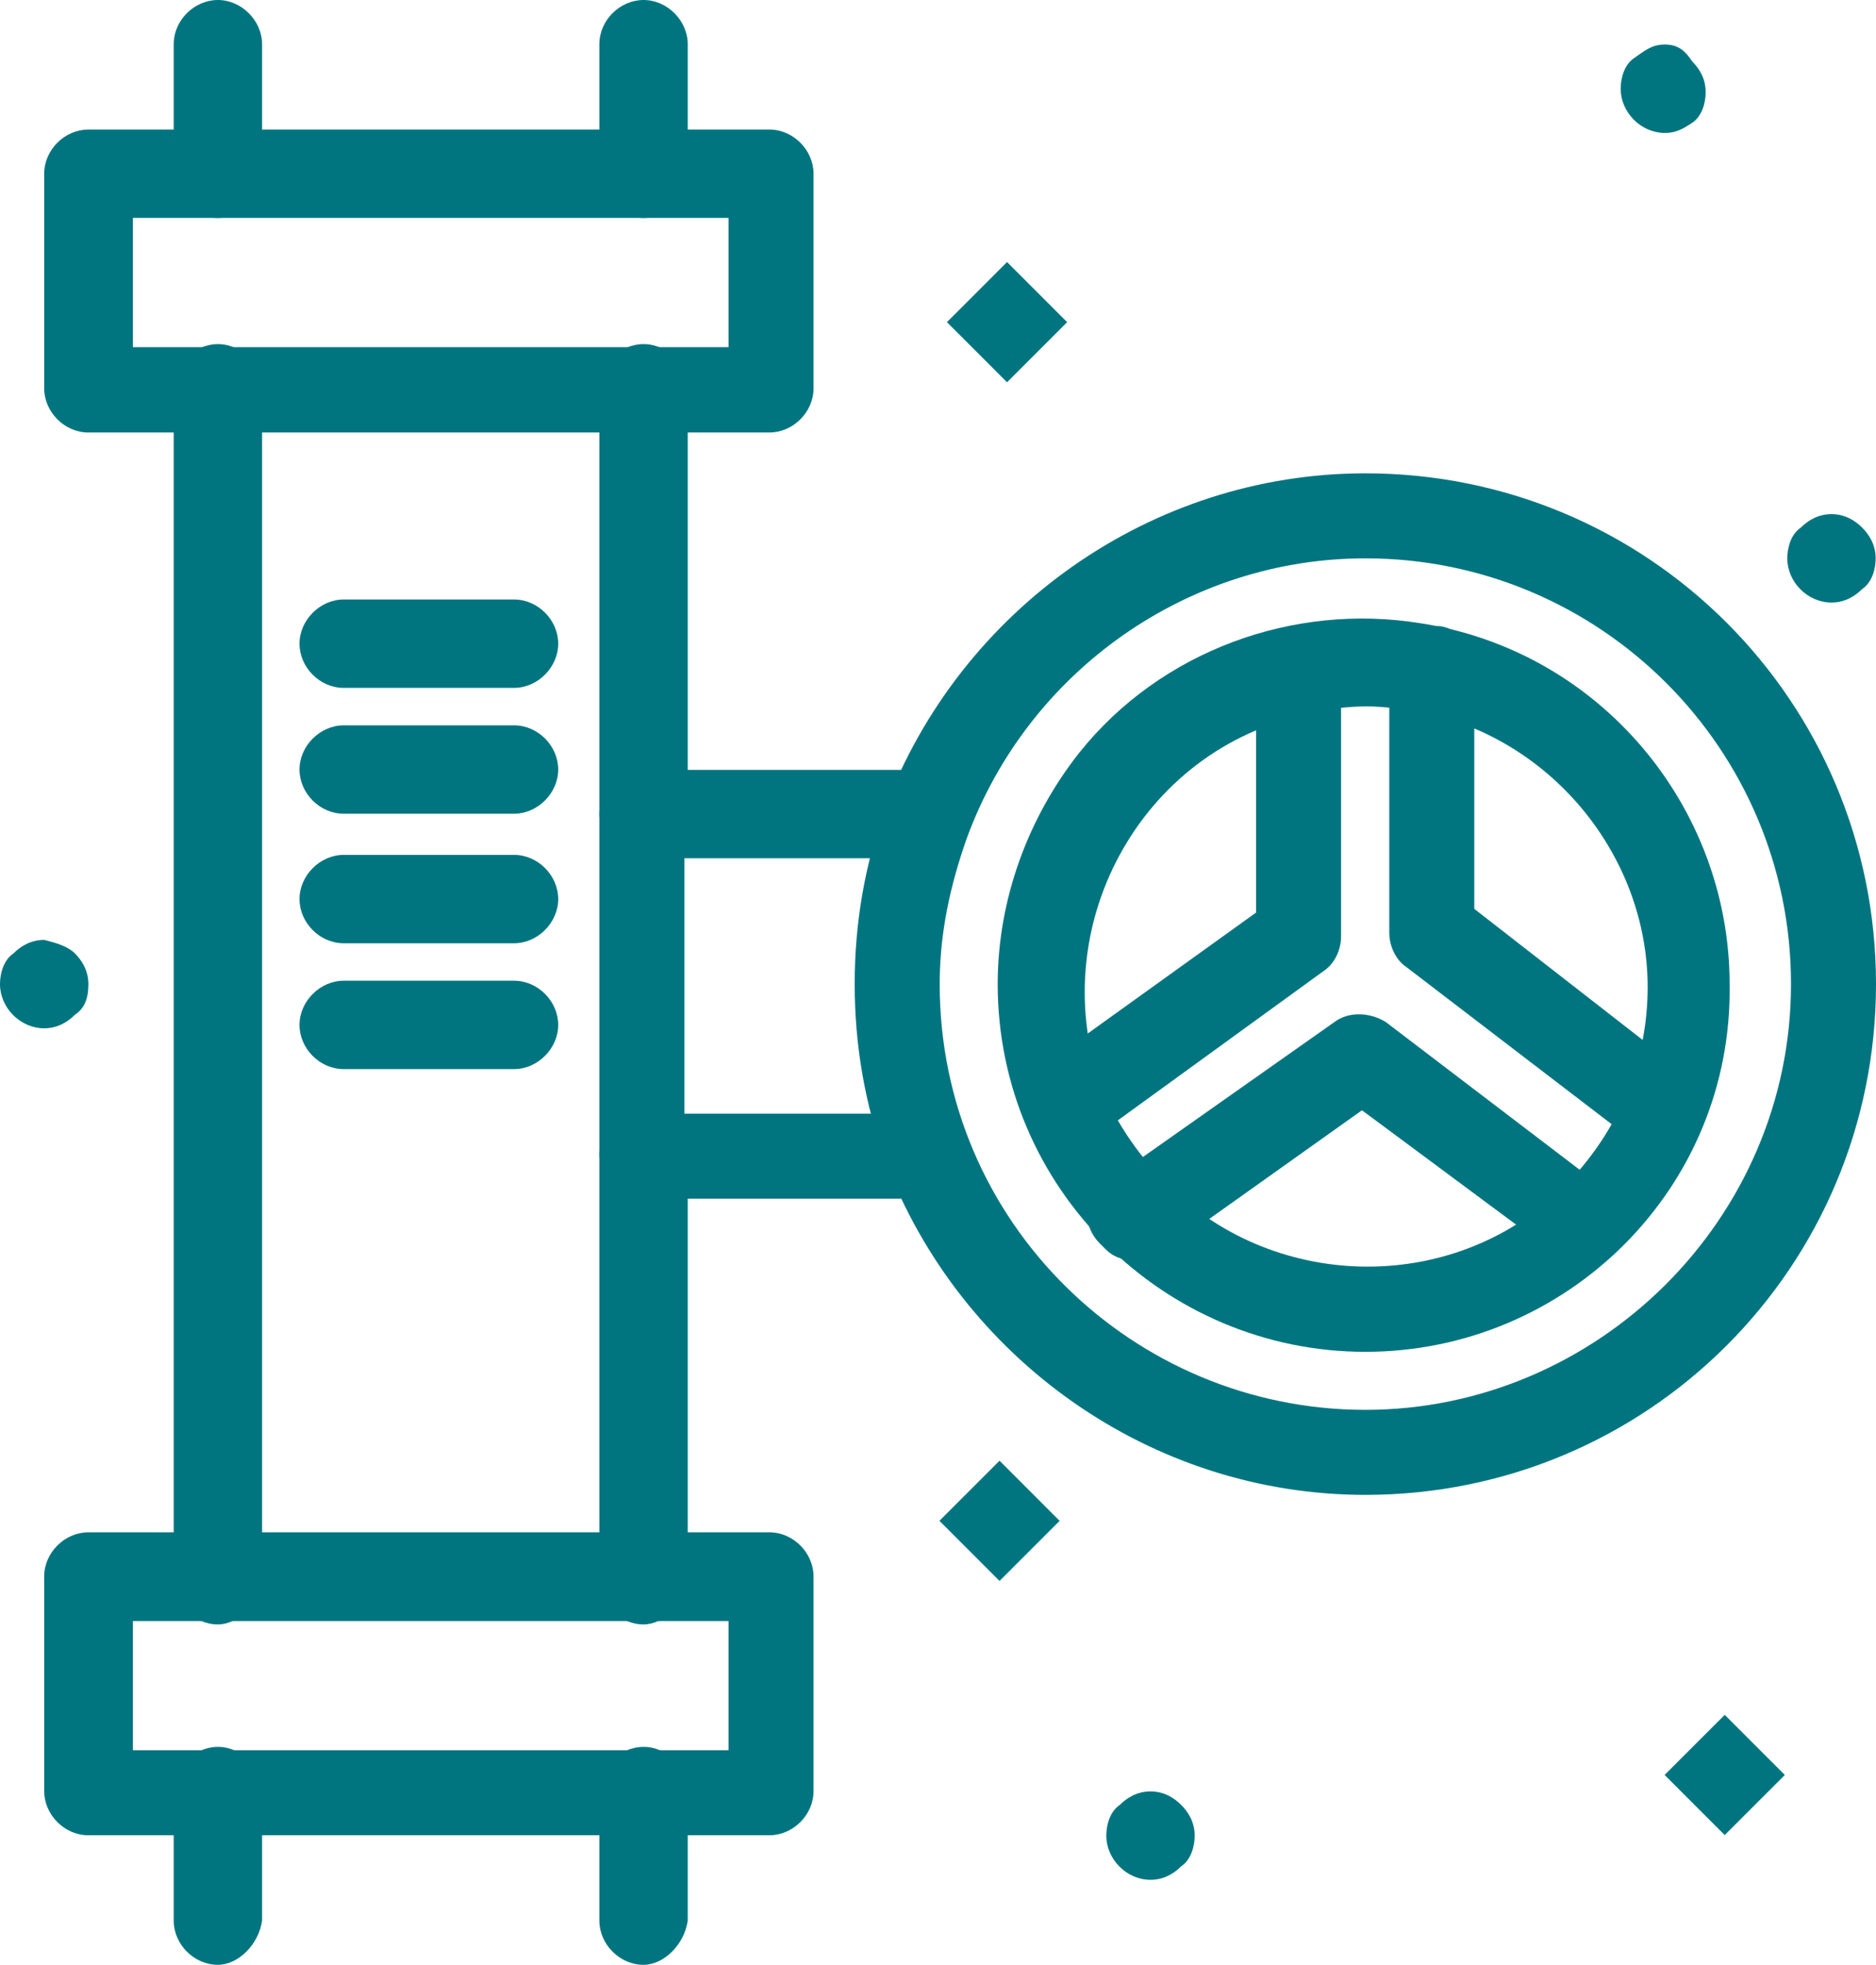
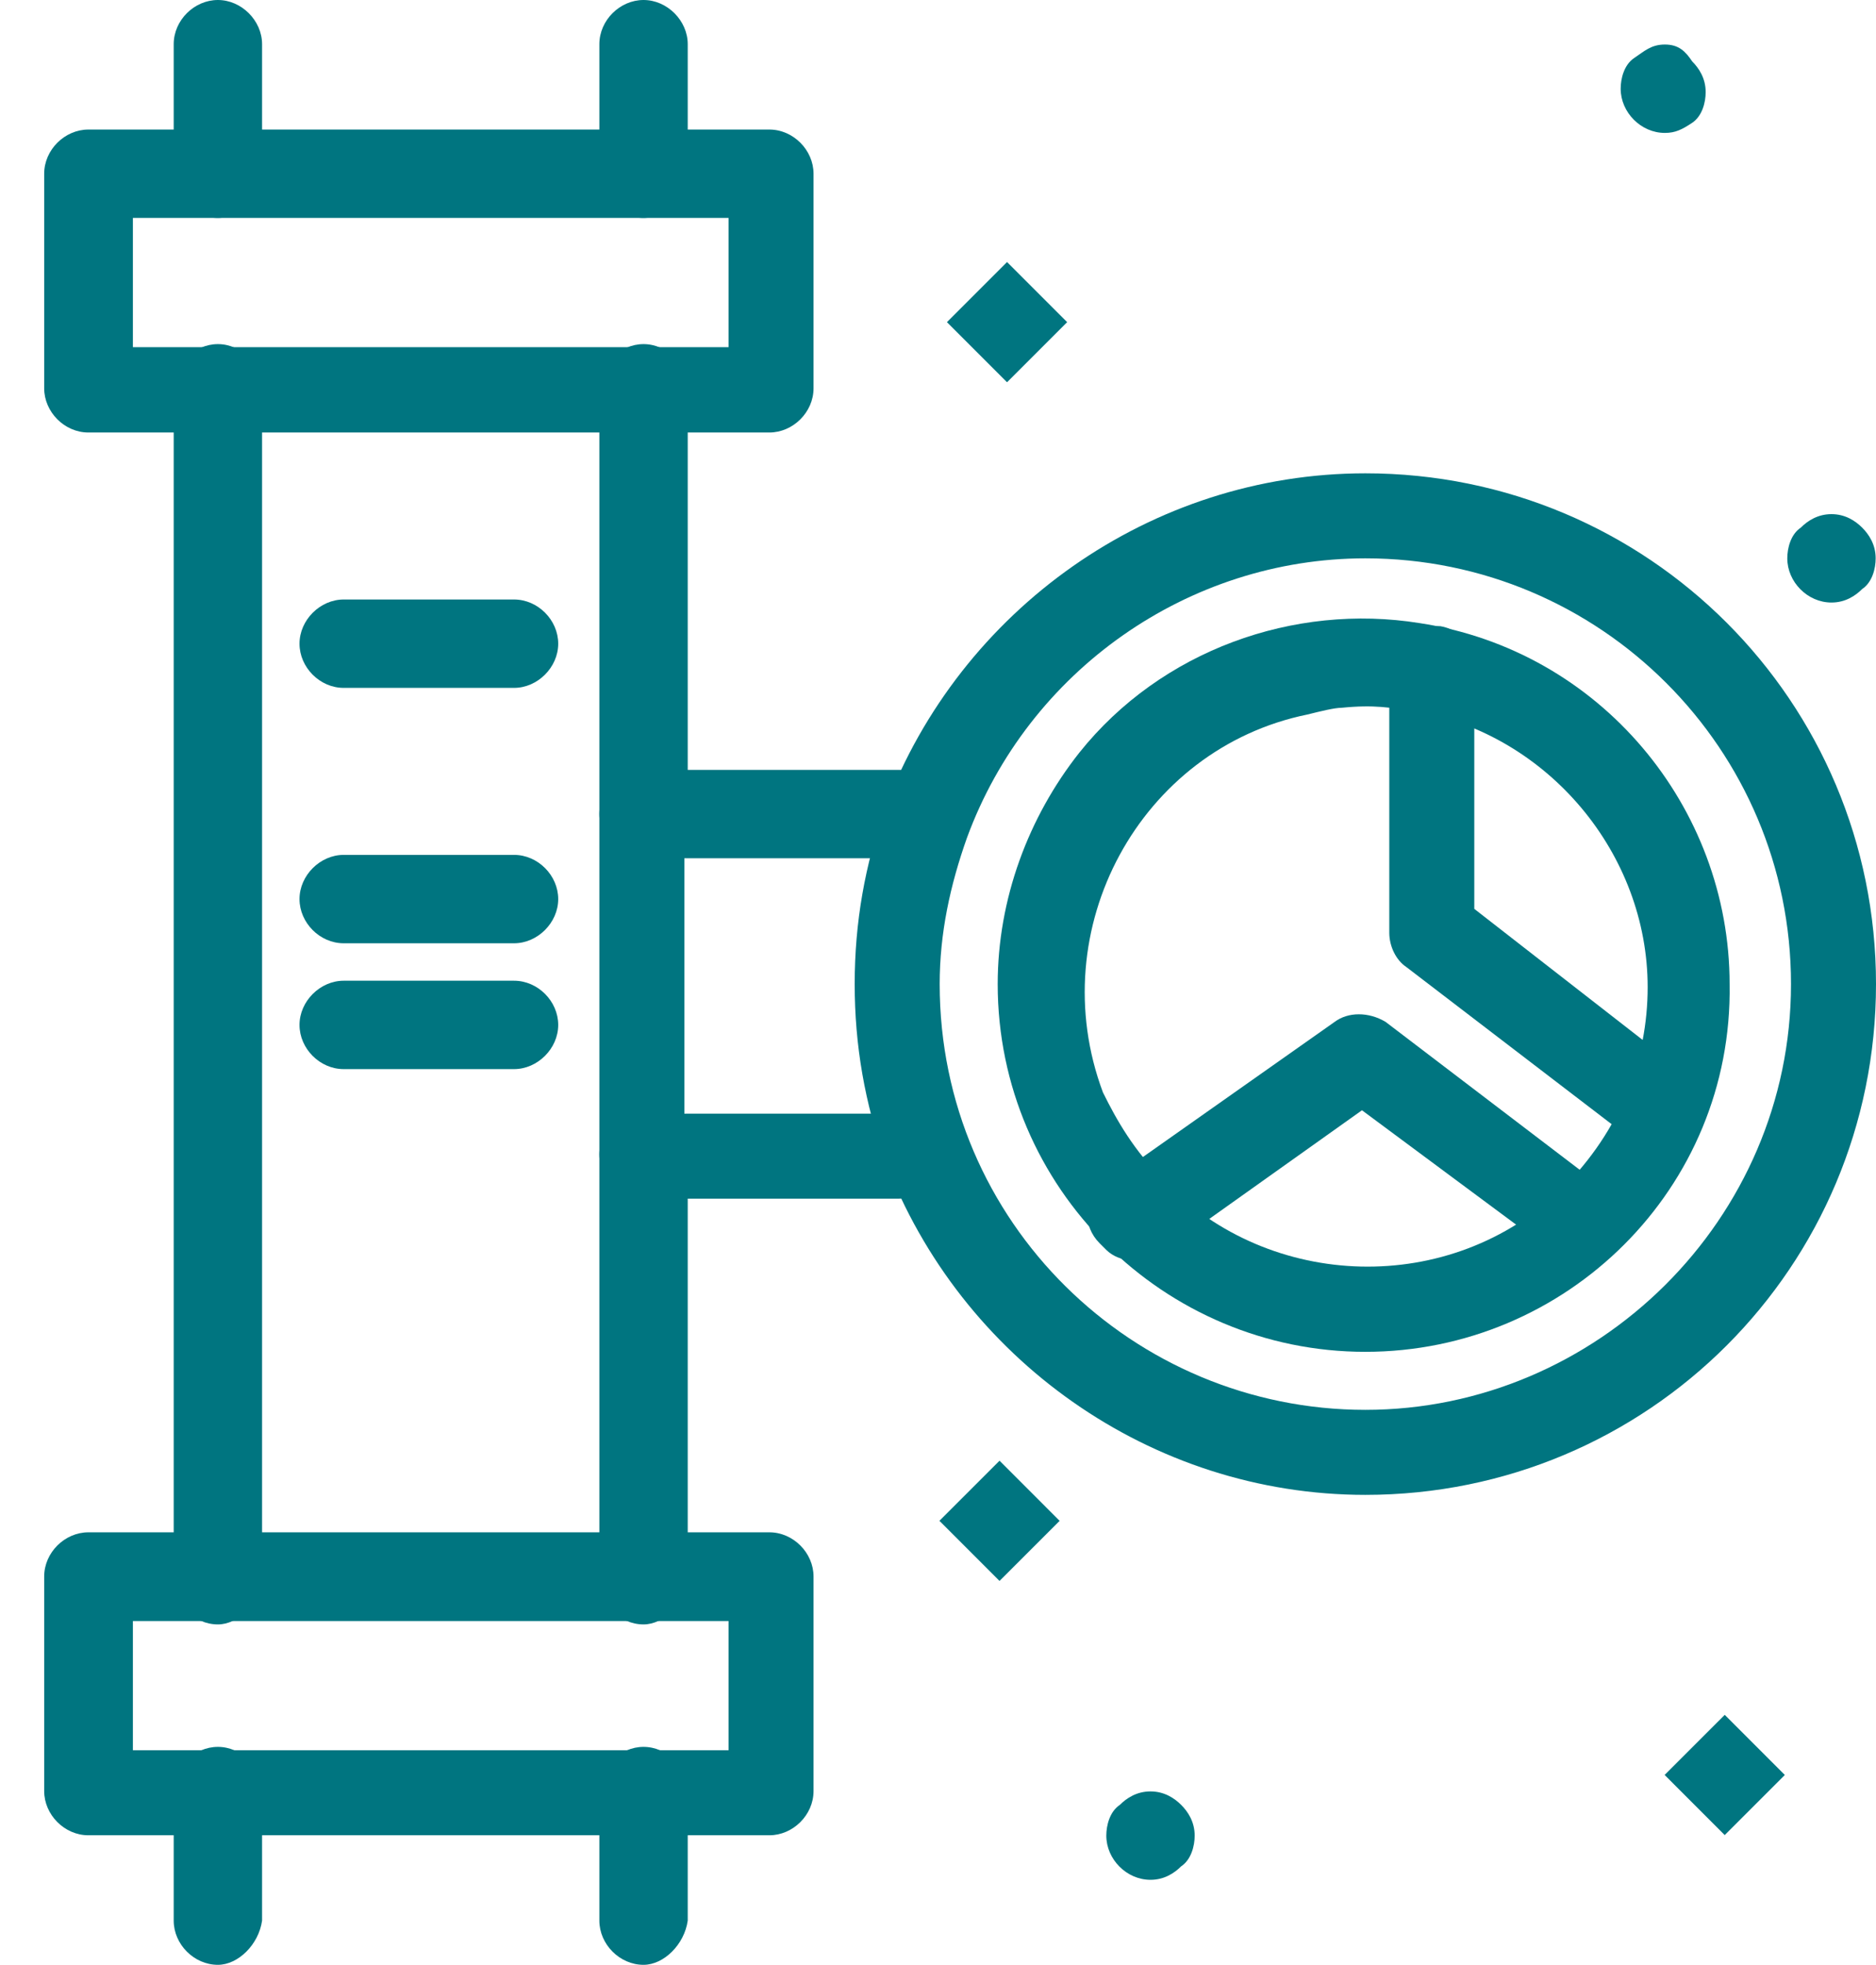
<svg xmlns="http://www.w3.org/2000/svg" id="Layer_2" data-name="Layer 2" viewBox="0 0 55.62 58.24" width="55.62px" height="58.24px">
  <defs>
    <style>
      .cls-1 {
        fill: #007580;
      }
    </style>
  </defs>
  <g id="_1" data-name="1">
    <g>
      <path class="cls-1" d="m55.21,15.64c.2.2.4.5.4.91,0,.3-.1.71-.4.91-.2.2-.5.4-.91.4-.71,0-1.31-.61-1.31-1.31,0-.3.1-.71.4-.91.2-.2.5-.4.91-.4s.71.2.91.4Z" />
      <rect class="cls-1" x="49.87" y="51.35" width="2.52" height="2.52" transform="translate(-22.22 51.54) rotate(-44.98)" />
      <path class="cls-1" d="m50.17,1.82c.2.2.4.5.4.91,0,.3-.1.71-.4.91-.3.2-.5.3-.81.3-.71,0-1.31-.61-1.31-1.31,0-.3.1-.71.4-.91.3-.2.5-.4.91-.4s.61.2.81.5Z" />
      <path class="cls-1" d="m35.02,53.5c.2.2.4.5.4.91,0,.3-.1.71-.4.91-.2.2-.5.4-.91.4-.71,0-1.31-.61-1.31-1.31,0-.3.1-.71.4-.91.2-.2.5-.4.91-.4s.71.2.91.4Z" />
      <rect class="cls-1" x="28.6" y="8.29" width="2.52" height="2.52" transform="translate(1.99 23.91) rotate(-45)" />
      <rect class="cls-1" x="28.38" y="43.81" width="2.52" height="2.52" transform="translate(-23.19 34.15) rotate(-44.98)" />
-       <path class="cls-1" d="m2.22,28.26c.2.2.4.5.4.91s-.1.71-.4.91c-.2.2-.5.4-.91.4-.71,0-1.31-.61-1.31-1.31,0-.3.1-.71.4-.91.2-.2.5-.4.91-.4.4.1.71.2.91.4Z" />
      <path class="cls-1" d="m19.08,48.15c-.71,0-1.31-.61-1.31-1.31v-12.62c0-.71.61-1.31,1.31-1.31s1.31.61,1.31,1.31v12.62c-.1.71-.71,1.31-1.31,1.31Z" />
      <path class="cls-1" d="m19.08,25.44c-.71,0-1.31-.61-1.31-1.31v-12.62c0-.71.61-1.31,1.31-1.31s1.31.61,1.31,1.31v12.62c-.1.71-.71,1.31-1.31,1.31Z" />
      <path class="cls-1" d="m6.46,48.15c-.71,0-1.31-.61-1.31-1.31V11.51c0-.71.61-1.31,1.31-1.31s1.31.61,1.31,1.31v35.33c-.1.71-.71,1.31-1.31,1.31Z" />
      <path class="cls-1" d="m22.81,12.82H2.62c-.71,0-1.31-.61-1.31-1.31v-6.36c0-.71.61-1.31,1.31-1.31h20.19c.71,0,1.31.61,1.31,1.31v6.36c0,.71-.61,1.31-1.31,1.31ZM3.94,10.29h17.66v-3.83H3.94v3.83Z" />
      <path class="cls-1" d="m22.81,54.4H2.62c-.71,0-1.31-.61-1.31-1.31v-6.36c0-.71.61-1.31,1.31-1.31h20.19c.71,0,1.31.61,1.31,1.31v6.36c0,.71-.61,1.31-1.31,1.31Zm-18.87-2.52h17.66v-3.83H3.94v3.83Z" />
      <path class="cls-1" d="m6.46,6.46c-.71,0-1.31-.61-1.31-1.31V1.31c0-.71.61-1.31,1.31-1.31s1.31.61,1.31,1.31v3.84c-.1.71-.71,1.31-1.31,1.31Z" />
      <path class="cls-1" d="m19.08,6.46c-.71,0-1.31-.61-1.31-1.31V1.31c0-.71.61-1.31,1.31-1.31s1.31.61,1.31,1.31v3.84c-.1.71-.71,1.31-1.31,1.31Z" />
      <path class="cls-1" d="m6.46,58.24c-.71,0-1.31-.61-1.31-1.31v-3.84c0-.71.61-1.31,1.31-1.31s1.31.61,1.31,1.31v3.84c-.1.71-.71,1.31-1.31,1.31Z" />
      <path class="cls-1" d="m19.08,58.24c-.71,0-1.31-.61-1.31-1.31v-3.84c0-.71.61-1.31,1.31-1.31s1.31.61,1.31,1.31v3.84c-.1.71-.71,1.31-1.31,1.31Z" />
      <path class="cls-1" d="m26.65,35.53h-7.57c-.71,0-1.31-.61-1.31-1.31v-10.09c0-.71.61-1.31,1.31-1.31h7.57c.71,0,1.31.61,1.31,1.31s-.61,1.31-1.31,1.31h-6.36v7.57h6.36c.71,0,1.31.61,1.31,1.31s-.71,1.21-1.31,1.21Z" />
      <path class="cls-1" d="m15.24,20.39h-5.05c-.71,0-1.31-.61-1.31-1.31s.61-1.31,1.31-1.31h5.05c.71,0,1.31.61,1.31,1.31s-.61,1.31-1.31,1.31Z" />
-       <path class="cls-1" d="m15.24,24.12h-5.05c-.71,0-1.31-.61-1.31-1.31s.61-1.31,1.31-1.31h5.05c.71,0,1.31.61,1.31,1.31s-.61,1.31-1.31,1.31Z" />
      <path class="cls-1" d="m15.24,27.96h-5.05c-.71,0-1.31-.61-1.31-1.31s.61-1.31,1.31-1.31h5.05c.71,0,1.31.61,1.31,1.31s-.61,1.31-1.31,1.31Z" />
      <path class="cls-1" d="m15.24,31.69h-5.05c-.71,0-1.31-.61-1.31-1.31s.61-1.31,1.31-1.31h5.05c.71,0,1.31.61,1.31,1.31s-.61,1.31-1.31,1.31Z" />
      <path class="cls-1" d="m46.23,37.25l-5.85-4.34-5.96,4.24c-.5.3-1.21.3-1.62-.1q-.1-.1-.2-.2c-.5-.5-.5-1.31,0-1.82.2-.2.5-.3.81-.4l6.16-4.34c.4-.3,1.01-.3,1.51,0l5.96,4.54c.3,0,.61.1.91.4.5.5.5,1.31,0,1.82q-.1.1-.2.2c-.3.3-1.01.3-1.51,0Z" />
-       <path class="cls-1" d="m30.48,33.41c-.4-.61-.3-1.31.3-1.72l6.46-4.64v-7.17c0-.61.4-1.11,1.01-1.21h.1c.91-.2,1.72.81,1.41,1.62v7.47c0,.4-.2.81-.5,1.01l-6.96,5.05c-.61.2-1.41.1-1.82-.4Z" />
      <path class="cls-1" d="m48.55,33.91l-6.86-5.25c-.3-.2-.5-.61-.5-1.01v-7.37c-.3-.91.4-1.82,1.41-1.72h.1c.61.1,1.01.61,1.01,1.21v7.17l6.36,4.95c.5.4.61,1.21.2,1.82-.3.5-1.11.61-1.72.2Z" />
      <path class="cls-1" d="m40.48,40.07c-5.96,0-10.9-4.85-10.9-10.9,0-2.52.91-4.95,2.42-6.86,2.42-3.03,6.36-4.44,10.09-3.84,5.35.81,9.19,5.45,9.19,10.7.1,6.06-4.84,10.9-10.8,10.9Zm-5.96-5.05c3.13,3.23,8.48,3.43,11.81.2,1.72-1.72,2.52-3.83,2.52-5.96,0-3.94-2.93-7.47-6.86-8.18-.81-.1-1.21-.2-2.22-.1-.2,0-.61.1-1.01.2-4.95,1.01-7.87,6.36-6.06,11.2.4.81.91,1.72,1.82,2.62-.1-.1,0-.1,0,0Z" />
      <path class="cls-1" d="m40.48,44.31c-6.36,0-12.01-4.04-14.23-9.89-.61-1.72-.91-3.43-.91-5.25s.3-3.53.91-5.25c2.22-5.85,7.87-9.89,14.23-9.89,8.38,0,15.14,6.76,15.14,15.14s-6.76,15.14-15.14,15.14Zm0-27.76c-5.25,0-9.99,3.33-11.81,8.28-.5,1.41-.81,2.83-.81,4.34,0,7.07,5.75,12.62,12.62,12.62s12.62-5.65,12.62-12.62-5.65-12.62-12.62-12.62Z" />
    </g>
  </g>
</svg>